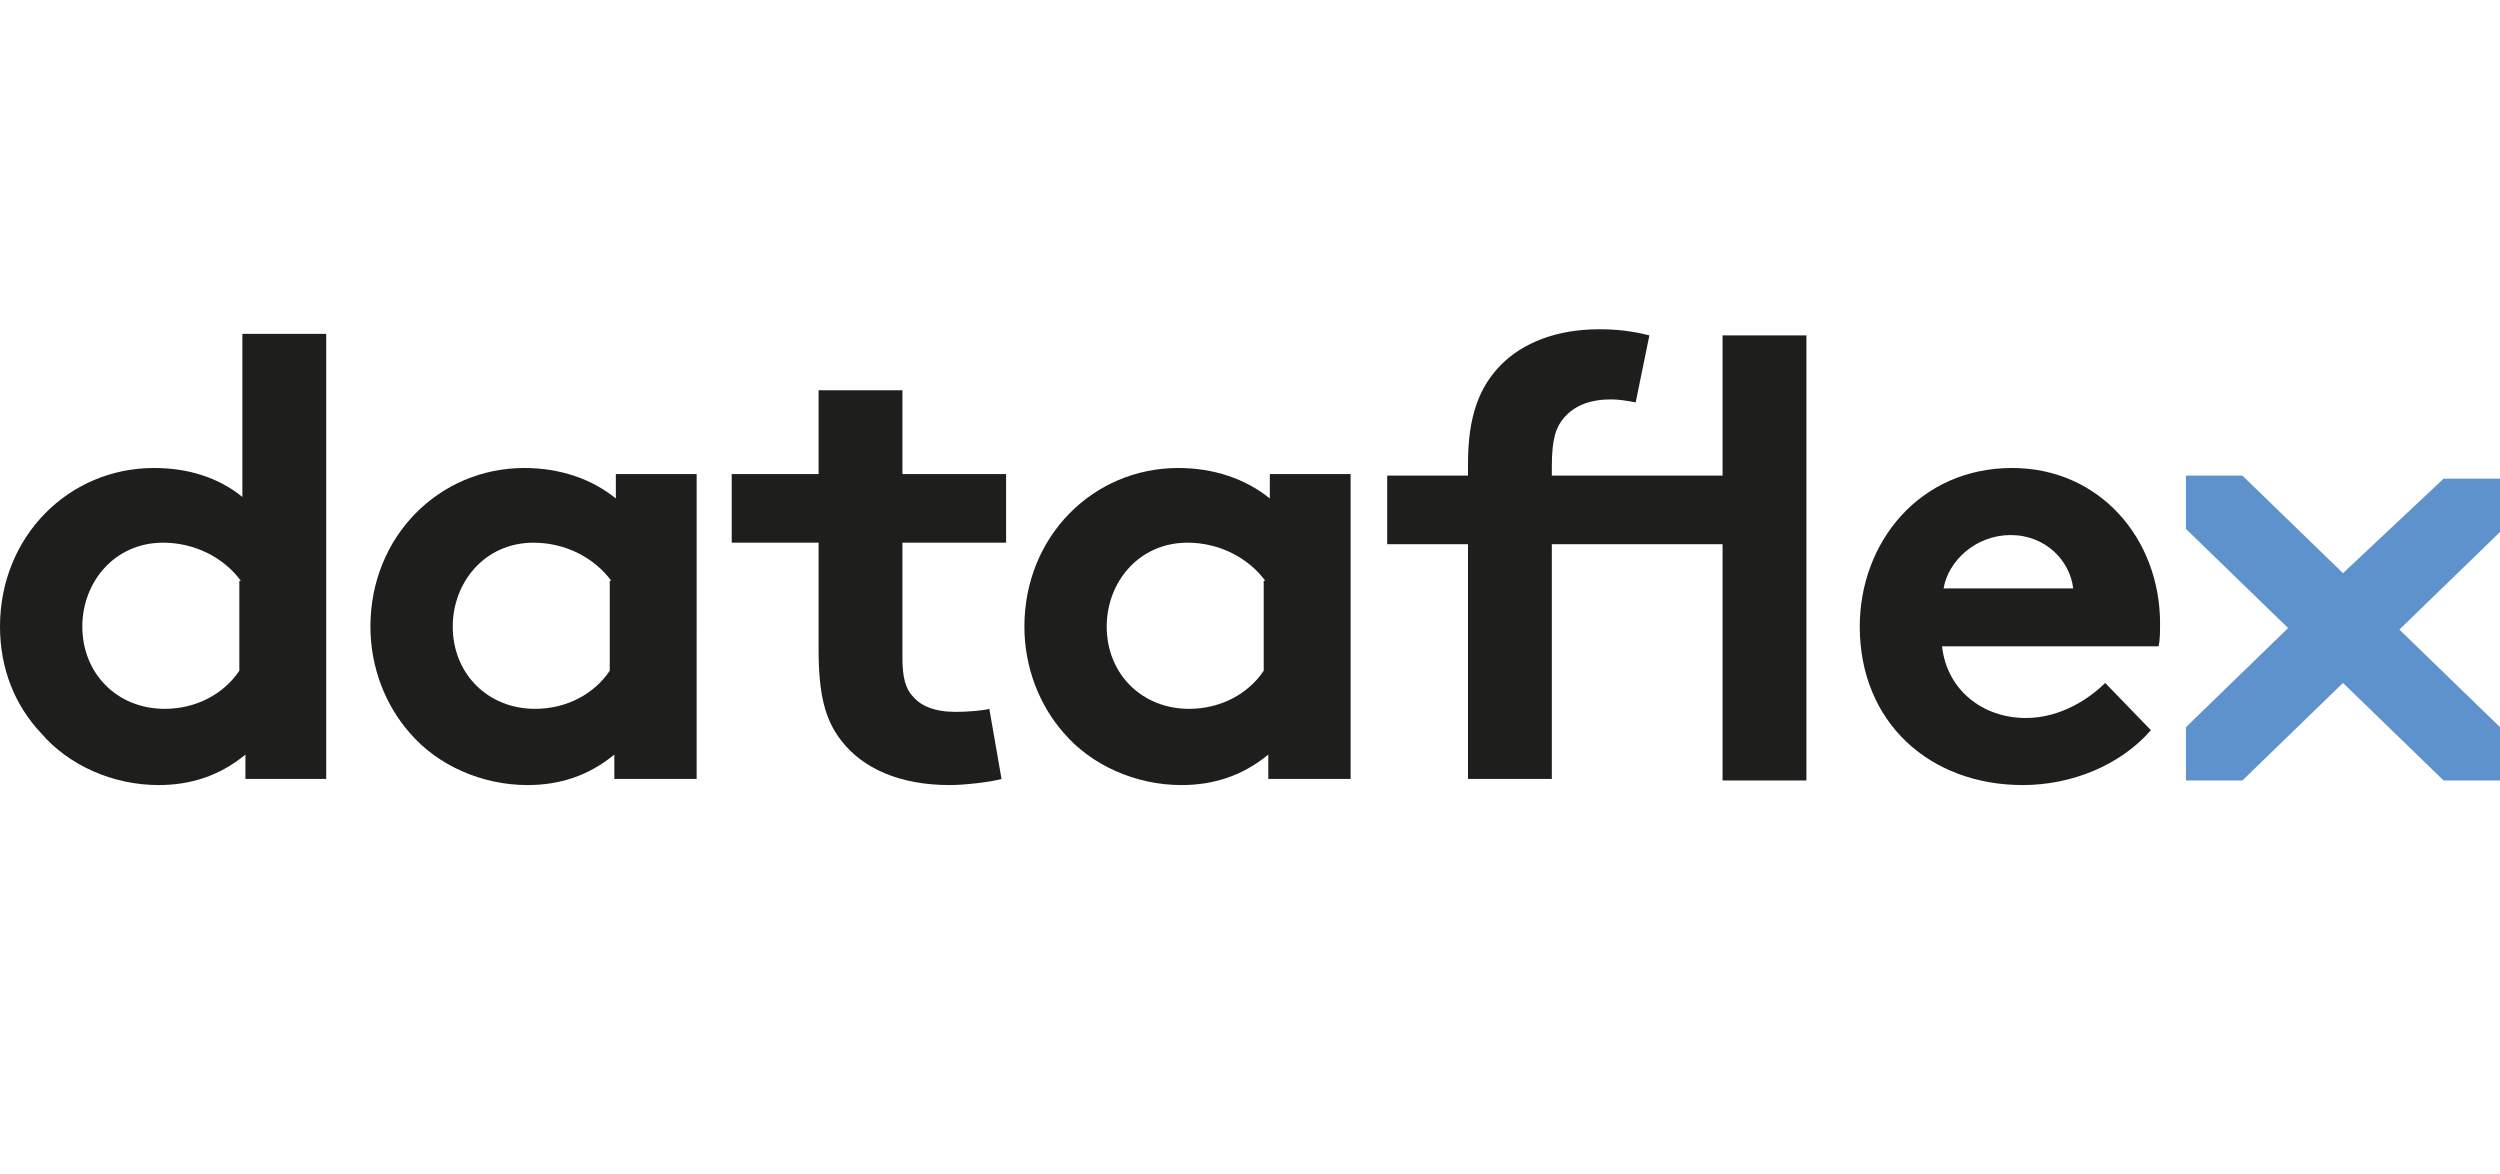
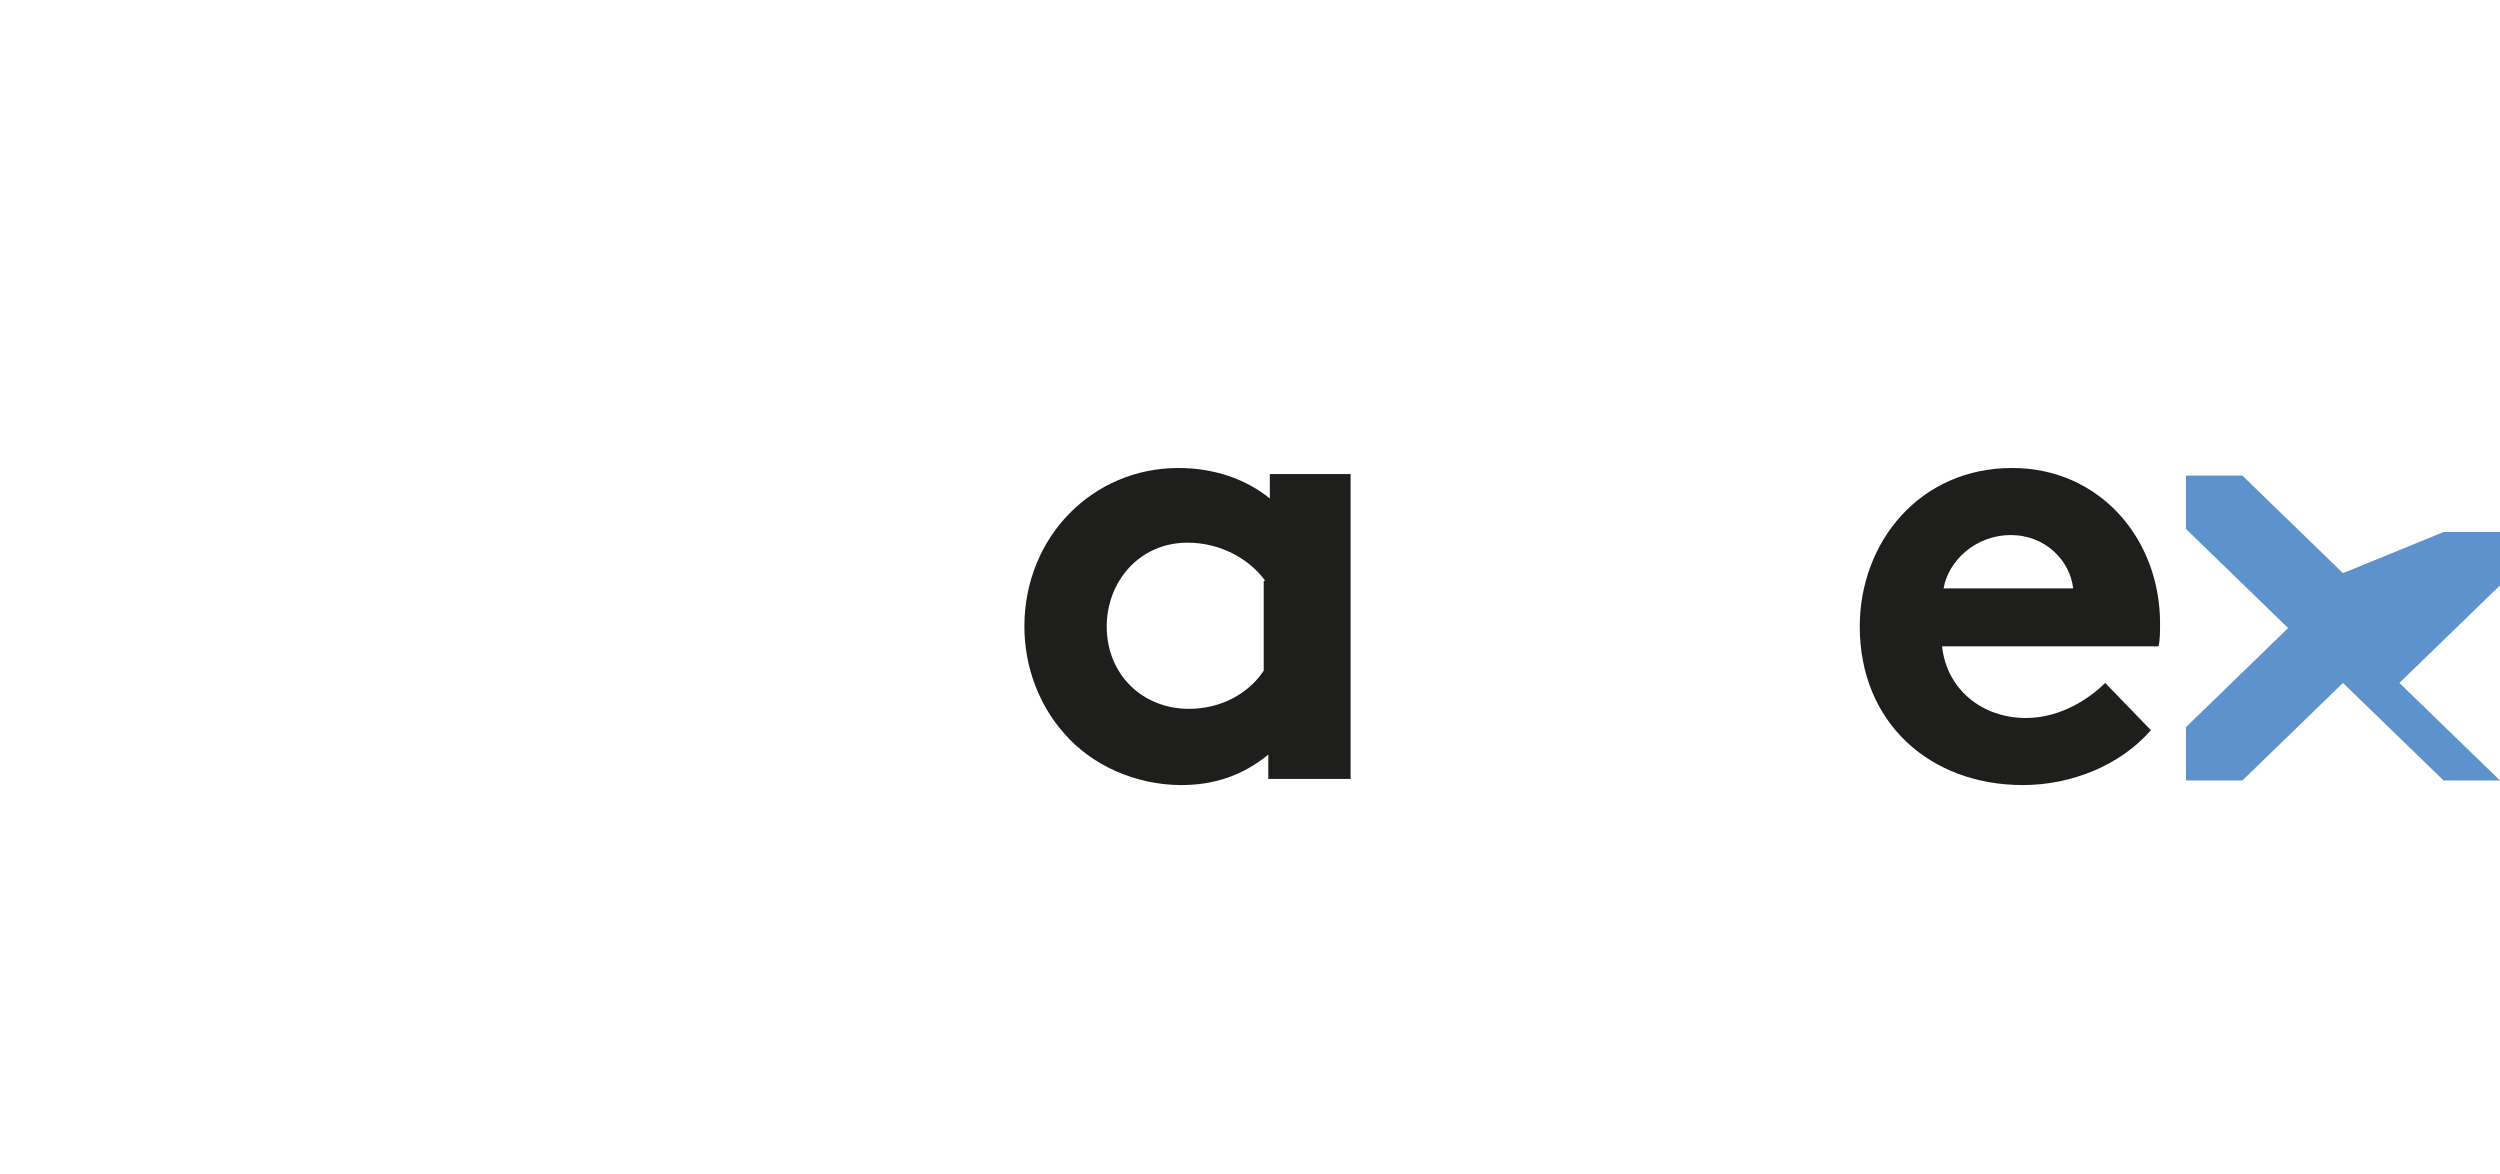
<svg xmlns="http://www.w3.org/2000/svg" version="1.1" id="Layer_1" x="0px" y="0px" viewBox="0 0 164 77" style="enable-background:new 0 0 164 77;" xml:space="preserve">
  <style type="text/css">
	.st0{fill-rule:evenodd;clip-rule:evenodd;fill:#5D92CD;}
	.st1{fill-rule:evenodd;clip-rule:evenodd;fill:#1E1E1C;}
</style>
  <g id="Page-1">
    <g id="logo-2" transform="translate(1, 0)">
-       <path id="Fill-1" class="st0" d="M152.7,37.6l-6.6-6.4h-3.7v3.5l6.7,6.5l-6.7,6.5v3.5h3.7l6.6-6.4l6.6,6.4h3.7v-3.5l-6.6-6.4    l6.6-6.4v-3.5h-3.7L152.7,37.6" />
-       <path id="Fill-2" class="st1" d="M15.1,51.1v-1.6c-1.7,1.4-3.6,2-5.7,2c-3,0-5.9-1.3-7.7-3.4C0,46.3-1,43.9-1,41.1    c0-5.9,4.5-10.4,10.1-10.4c2.2,0,4.2,0.6,5.8,1.9V21.9h5.5v29.2H15.1L15.1,51.1z M14.8,38.1c-1.1-1.5-3-2.5-5.1-2.5    c-3.2,0-5.3,2.6-5.3,5.5c0,3.1,2.3,5.4,5.4,5.4c2.1,0,3.9-1,4.9-2.5V38.1L14.8,38.1z" />
-       <path id="Fill-3" class="st1" d="M44.6,51.1h-5.3v-1.6c-1.7,1.4-3.6,2-5.7,2c-3,0-5.9-1.3-7.7-3.4c-1.6-1.8-2.6-4.3-2.6-7    c0-5.9,4.5-10.4,10.1-10.4c2.3,0,4.4,0.7,6,2v-1.6h5.3V51.1L44.6,51.1z M39.1,38.1c-1.1-1.5-3-2.5-5.1-2.5c-3.2,0-5.3,2.6-5.3,5.5    c0,3.1,2.3,5.4,5.4,5.4c2.1,0,3.9-1,4.9-2.5V38.1L39.1,38.1z" />
-       <path id="Fill-4" class="st1" d="M64.7,51.1c-0.7,0.2-2.4,0.4-3.4,0.4c-3.3,0-5.7-1.1-7.1-2.9c-1.1-1.4-1.5-3.1-1.5-6v-7H47v-4.5    h5.7v-5.5h5.5v5.5h6.8v4.5h-6.8v7.6c0,1.2,0.2,2,0.7,2.5c0.5,0.6,1.4,1,2.8,1c0.8,0,1.9-0.1,2.2-0.2L64.7,51.1" />
+       <path id="Fill-1" class="st0" d="M152.7,37.6l-6.6-6.4h-3.7v3.5l6.7,6.5l-6.7,6.5v3.5h3.7l6.6-6.4l6.6,6.4h3.7l-6.6-6.4    l6.6-6.4v-3.5h-3.7L152.7,37.6" />
      <path id="Fill-5" class="st1" d="M87.5,51.1h-5.3v-1.6c-1.7,1.4-3.6,2-5.7,2c-3,0-5.9-1.3-7.7-3.4c-1.6-1.8-2.6-4.3-2.6-7    c0-5.9,4.5-10.4,10.1-10.4c2.3,0,4.4,0.7,6,2v-1.6h5.3V51.1L87.5,51.1z M82,38.1c-1.1-1.5-3-2.5-5.1-2.5c-3.2,0-5.3,2.6-5.3,5.5    c0,3.1,2.3,5.4,5.4,5.4c2.1,0,3.9-1,4.9-2.5V38.1L82,38.1z" />
-       <path id="Fill-6" class="st1" d="M106.3,26.4c-0.5-0.1-1.1-0.2-1.6-0.2c-1.4,0-2.4,0.4-3.1,1.2c-0.5,0.6-0.8,1.3-0.8,3.2v0.6H112    v-9.2h5.5v29.2H112V35.7h-11.2v15.4h-5.5V35.7H90v-4.5h5.3v-0.8c0-3.2,0.8-5.1,2.2-6.5c1.4-1.4,3.6-2.3,6.4-2.3    c1.1,0,2.1,0.1,3.3,0.4L106.3,26.4" />
      <path id="Fill-7" class="st1" d="M140.1,47.9c-2,2.3-5.2,3.6-8.4,3.6c-6.1,0-10.7-4.1-10.7-10.4c0-5.5,3.9-10.4,10-10.4    c5.7,0,9.7,4.6,9.7,10.2c0,0.5,0,1.1-0.1,1.5h-14.2c0.3,2.8,2.6,4.7,5.5,4.7c2.3,0,4.2-1.3,5.2-2.3L140.1,47.9L140.1,47.9z     M135,38.6c-0.2-1.8-1.8-3.5-4.1-3.5c-2.3,0-4.1,1.7-4.4,3.5H135L135,38.6z" />
    </g>
  </g>
</svg>